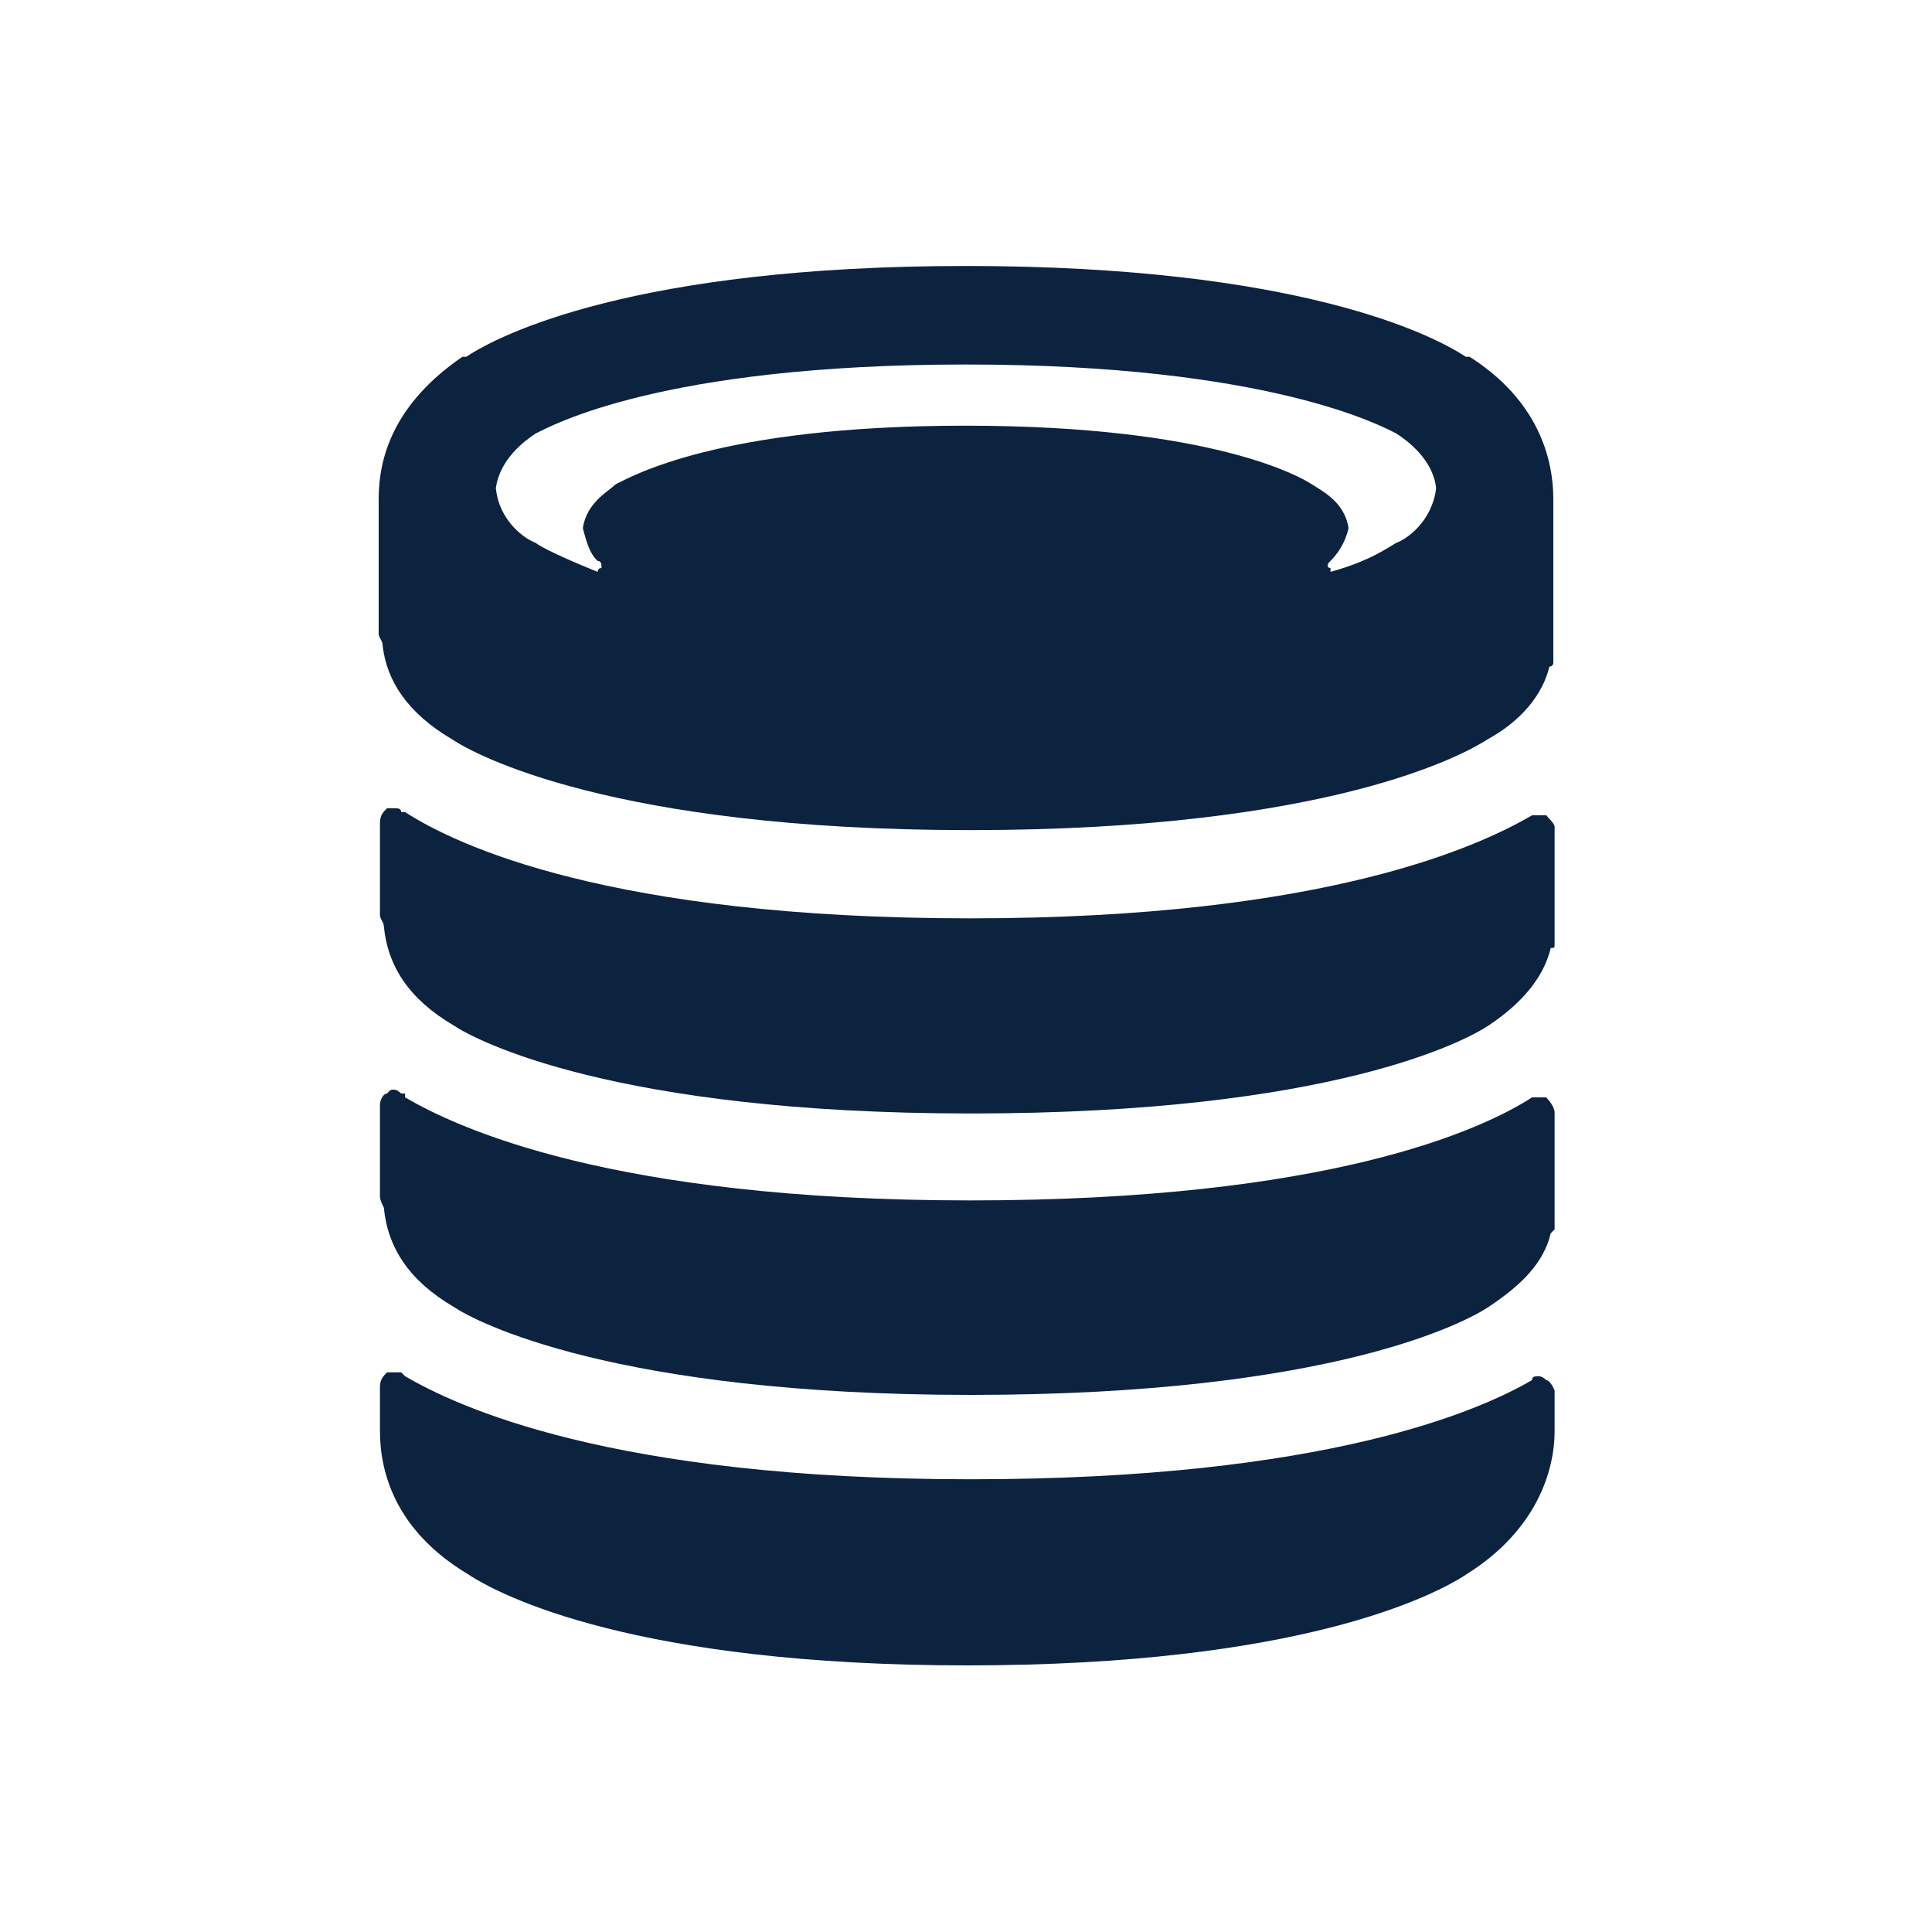
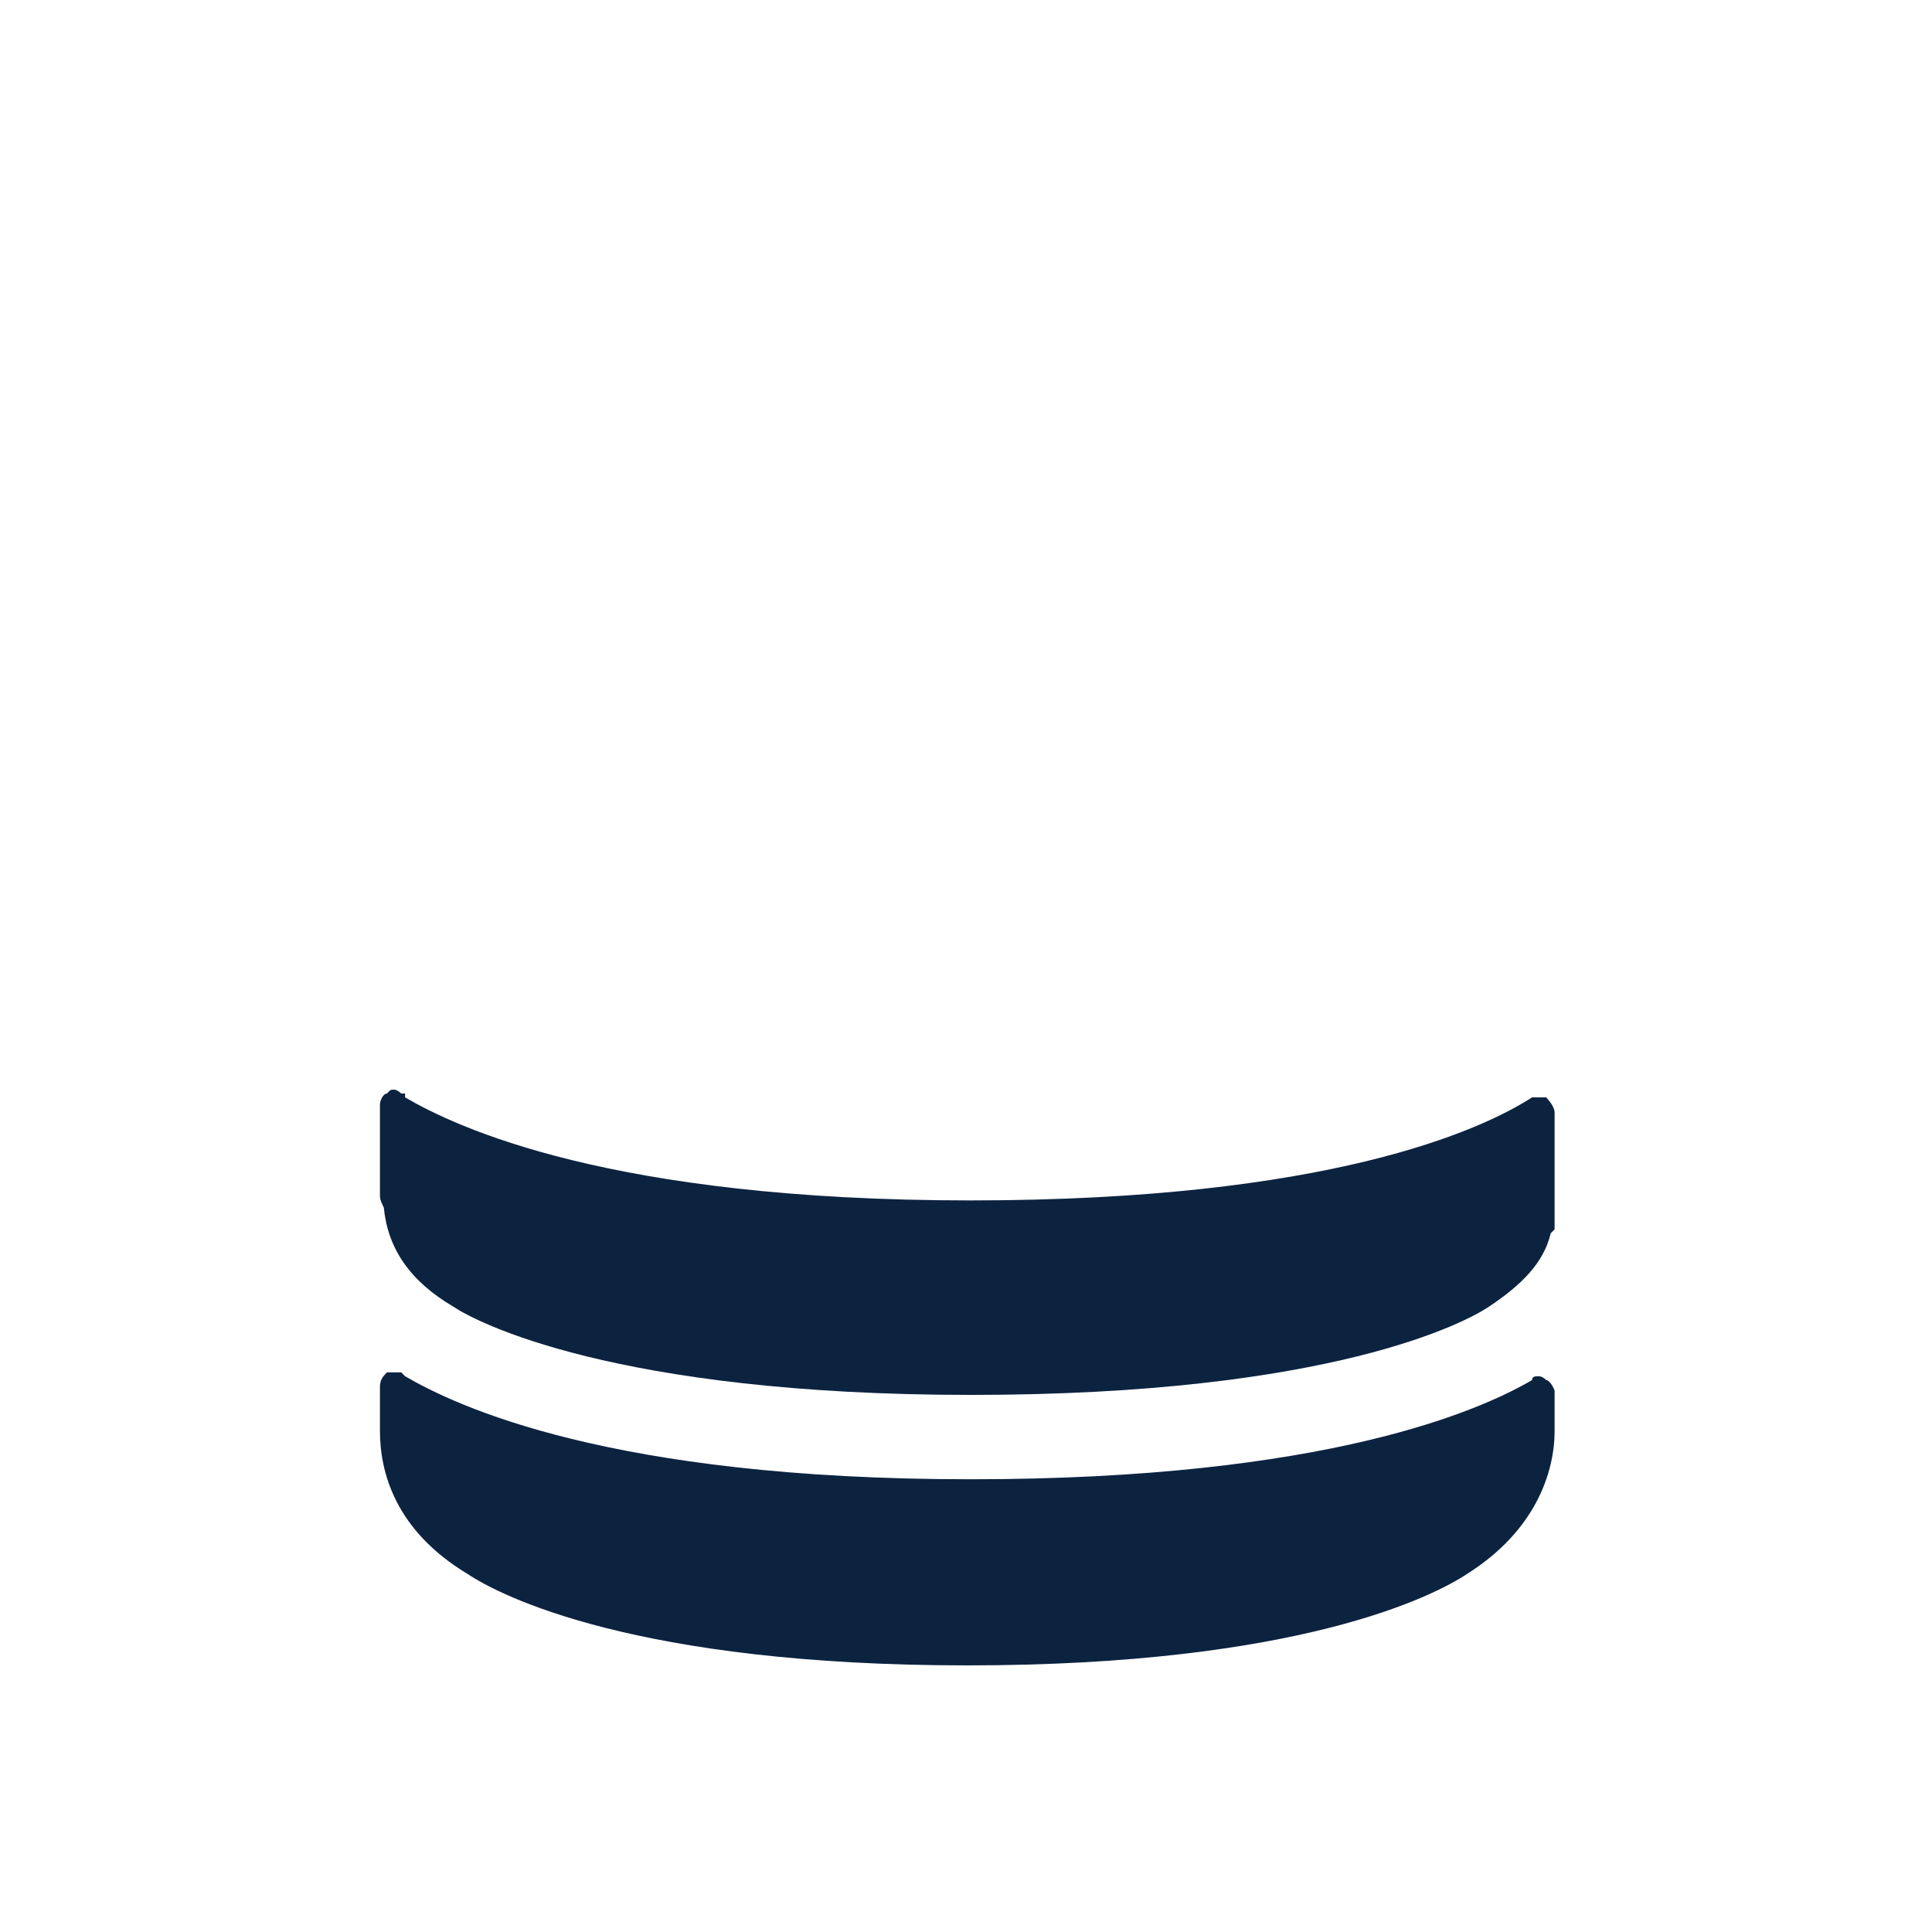
<svg xmlns="http://www.w3.org/2000/svg" version="1.1" id="Layer_1" x="0px" y="0px" width="300px" height="300px" viewBox="0 0 300 300" style="enable-background:new 0 0 300 300;" xml:space="preserve">
  <style type="text/css">
	.st0{fill-rule:evenodd;clip-rule:evenodd;fill:#0C2340;}
</style>
  <path class="st0" d="M240.1,170.4c-0.6,0-1.1,0-1.1,0c-0.6,0-1.1,0-1.1,0c-7.9,5.1-31.7,16-87.2,16c-56.1,0-79.9-11.4-87.8-16  c0-0.6,0-0.6,0-0.6c-0.6,0-0.6,0-0.6,0s-0.6-0.6-1.1-0.6s-0.6,0-1.1,0.6c-0.6,0-1.1,1.1-1.1,1.7c0,14.3,0,14.3,0,14.3  c0,0.6,0.6,1.7,0.6,1.7c0.6,6.3,4,11.4,10.8,15.4c3.4,2.3,24.9,13.7,80.4,13.7c56.1,0,77-11.4,80.4-13.7c5.1-3.4,8.5-6.8,9.6-11.4  c0.6-0.6,0.6-0.6,0.6-0.6c0-18.3,0-18.3,0-18.3C241.2,171.6,240.6,171,240.1,170.4z" />
-   <path class="st0" d="M95.6,75.2c-1.1,1.1-4.5,2.8-5.1,6.8c0.6,2.3,1.1,4,2.3,5.1c0.6,0,0.6,0.6,0.6,1.1c-0.6,0-0.6,0.6-0.6,0.6  c-5.7-2.3-9.1-4-9.6-4.5c-1.7-0.6-5.7-3.4-6.2-8.5c0.6-4.5,4.5-7.4,6.2-8.5c2.3-1.1,19.3-10.7,66.8-10.7c47,0,64.6,9.6,66.8,10.7  c1.7,1.1,5.7,4,6.2,8.5c-0.6,5.1-4.5,7.9-6.2,8.5c-1.1,0.6-4,2.8-10.2,4.5c0,0,0,0,0-0.6c-0.6,0-0.6-0.6,0-1.1  c1.1-1.1,2.3-2.8,2.8-5.1c-0.6-4-4-5.7-5.7-6.8c-1.7-1.1-15.3-9.1-53.8-9.1S97.9,74.1,95.6,75.2z M228.2,55.4c0,0,0,0-0.6,0  c-5.1-3.4-26.1-14.1-77.6-14.1S77.5,52,72.4,55.4h-0.6c-10.8,7.4-13,15.8-13,22.1c0,9.6,0,9.6,0,9.6c0,11.3,0,11.3,0,11.3  c0,0.6,0.6,1.1,0.6,1.7c0.6,5.7,4,10.7,10.8,14.7c3.4,2.3,24.9,14.1,80.4,14.1c56.1,0,77-11.9,80.4-14.1c5.1-2.8,8.5-6.8,9.6-11.3  c0.6,0,0.6-0.6,0.6-0.6c0-15.8,0-15.8,0-15.8c0-9.6,0-9.6,0-9.6C241.2,71.3,238.9,62.2,228.2,55.4z" />
  <path class="st0" d="M240.1,214.3c-0.6-0.6-1.1-0.6-1.1-0.6c-0.6,0-1.1,0-1.1,0.6c-7.9,4.6-31.7,15.4-87.2,15.4  c-56.1,0-79.9-11.4-87.8-16c-0.6-0.6-0.6-0.6-0.6-0.6s-0.6,0-1.1,0s-0.6,0-1.1,0c-0.6,0.6-1.1,1.1-1.1,2.3c0,6.8,0,6.8,0,6.8  c0,6.3,2.3,15.4,13.6,22.2c5.1,3.4,26.1,14.2,77.6,14.2s72.5-10.8,77.6-14.2c10.8-6.8,13.6-16,13.6-22.2c0-6.3,0-6.3,0-6.3  C241.2,215.4,240.6,214.3,240.1,214.3z" />
-   <path class="st0" d="M240.1,126.6c-0.6,0-1.1,0-1.1,0c-0.6,0-1.1,0-1.1,0c-7.9,4.6-31.7,16-87.2,16c-56.1,0-79.9-11.4-87.8-16.5  c-0.6,0-0.6,0-0.6,0c0-0.6-0.6-0.6-1.1-0.6s-0.6,0-1.1,0c-0.6,0.6-1.1,1.1-1.1,2.3c0,14.3,0,14.3,0,14.3c0,0.6,0.6,1.1,0.6,1.7  c0.6,6.3,4,11.4,10.8,15.4c3.4,2.3,24.9,13.7,80.4,13.7c56.1,0,77-11.4,80.4-13.7c5.1-3.4,8.5-7.4,9.6-12c0.6,0,0.6,0,0.6-0.6  c0-18.3,0-18.3,0-18.3C241.2,127.7,240.6,127.2,240.1,126.6z" />
</svg>